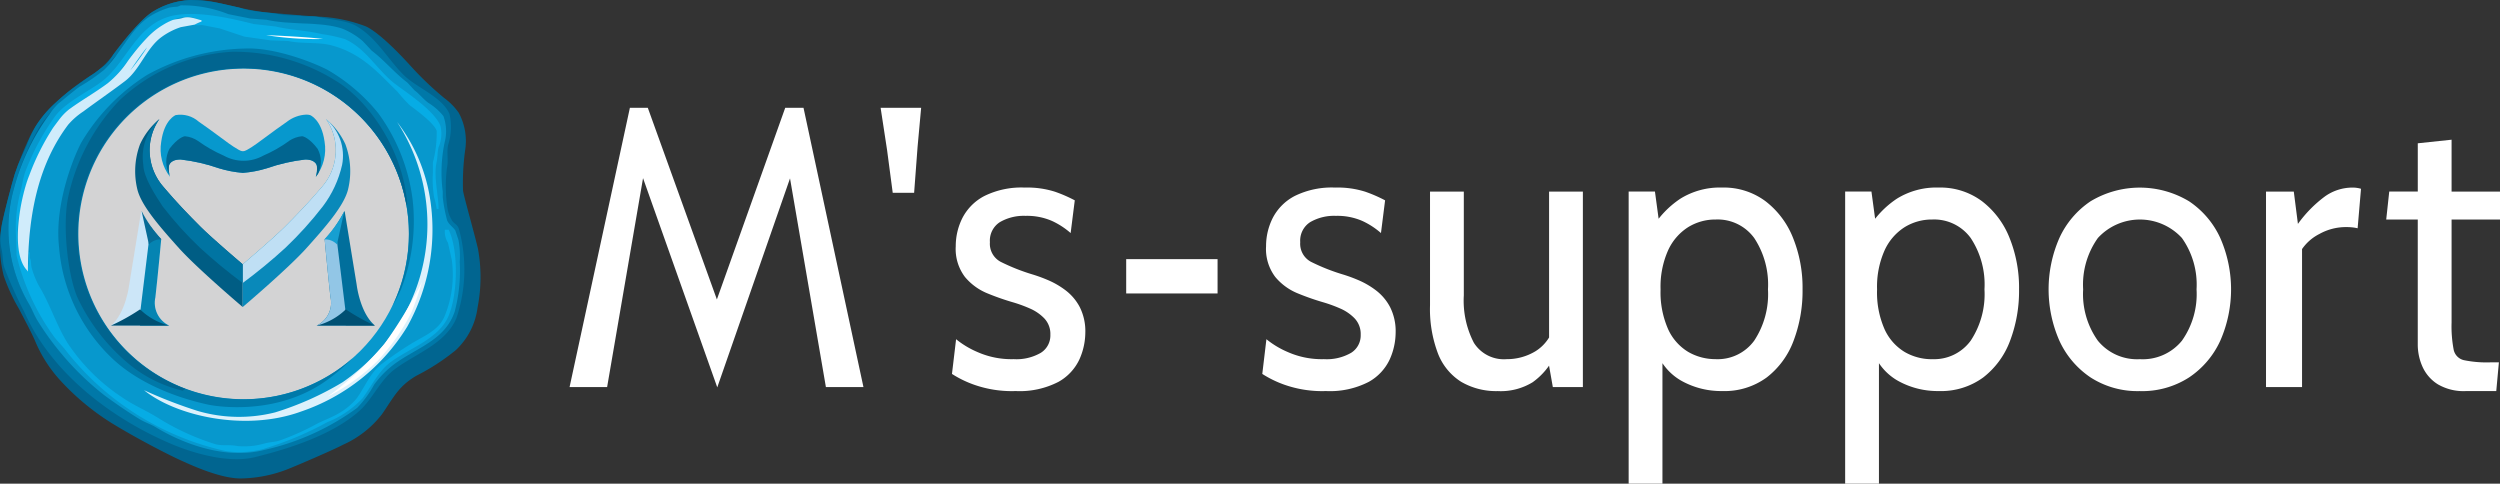
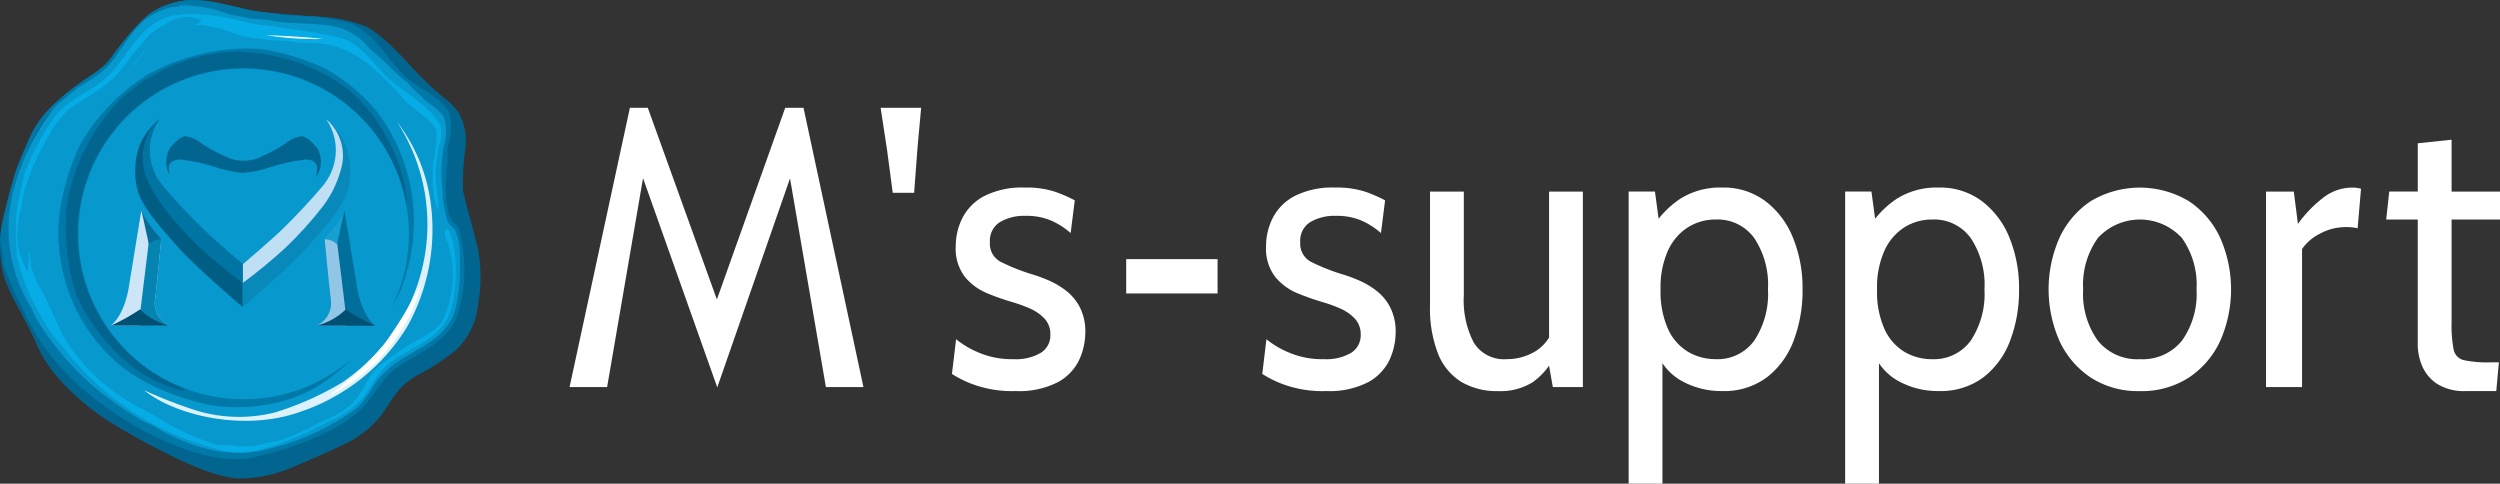
<svg xmlns="http://www.w3.org/2000/svg" width="248.187" height="48.015" viewBox="0 0 248.187 48.015">
  <rect x="0" y="0" width="248.187" height="48.015" fill="#333333" stroke="none" />
  <defs>
    <clipPath id="a">
      <rect width="248.187" height="48.015" fill="none" />
    </clipPath>
    <clipPath id="b">
      <path d="M7.7,23.2A16.445,16.445,0,1,1,24.149,39.65,16.445,16.445,0,0,1,7.7,23.2m7.45-22.033c-1.4.9-3.343,3.506-4.173,4.6A7.91,7.91,0,0,1,8.79,7.638a25.122,25.122,0,0,0-3.468,2.744,11.157,11.157,0,0,0-2.215,2.9,34.5,34.5,0,0,0-1.643,4.009C1.13,18.406.417,21.128.189,22.279A12.18,12.18,0,0,0,0,24.48v.059a9.956,9.956,0,0,0,.37,2.844,17.779,17.779,0,0,0,1.544,3.335c.287.577,1.232,2.306,1.623,3.26a13.472,13.472,0,0,0,2.326,3.656,24.345,24.345,0,0,0,5.56,4.579c2.578,1.556,5.507,3.033,6.443,3.456s4.08,1.918,6.2,1.83a13.243,13.243,0,0,0,4.384-.874c.893-.341,4.81-2.032,5.573-2.455A10.06,10.06,0,0,0,37.937,41.1c1.244-1.823,1.652-2.759,3.4-3.8a21.667,21.667,0,0,0,3.9-2.531,7,7,0,0,0,2.175-4.25A15.616,15.616,0,0,0,47.45,24.7c-.358-1.548-1.394-5.156-1.483-5.783a23.761,23.761,0,0,1,.2-3.934,5.889,5.889,0,0,0-.619-3.774,6.225,6.225,0,0,0-1.418-1.455,31.532,31.532,0,0,1-3.285-3.121c-1.28-1.418-3.25-3.42-4.521-4.012a14.867,14.867,0,0,0-4.786-.973c-1.566-.1-5.169-.419-5.169-.419C24.138.984,21.477.093,19.818.012Q19.582,0,19.347,0a7.6,7.6,0,0,0-4.193,1.171" transform="translate(0 -0.001)" fill="none" />
    </clipPath>
    <clipPath id="d">
      <path d="M25.5,38.819A16.445,16.445,0,1,0,41.947,22.374,16.445,16.445,0,0,0,25.5,38.819" transform="translate(-25.502 -22.374)" fill="none" />
    </clipPath>
    <linearGradient id="e" x1="-0.019" y1="1.033" x2="-0.013" y2="1.033" gradientUnits="objectBoundingBox">
      <stop offset="0" stop-color="#d3d3d4" />
      <stop offset="0.001" stop-color="#d3d3d4" />
      <stop offset="0.152" stop-color="#d7d7d8" />
      <stop offset="0.33" stop-color="#e5e6e6" />
      <stop offset="0.487" stop-color="#f8f9f9" />
      <stop offset="0.638" stop-color="#e7e8e8" />
      <stop offset="0.841" stop-color="#d8d8d9" />
      <stop offset="1" stop-color="#d3d3d4" />
    </linearGradient>
    <clipPath id="g">
-       <path d="M65.372,38.354c-1.389.953-3.133,2.31-3.505,2.52s-.614.42-.889.42-.517-.21-.888-.42-2.116-1.567-3.505-2.52a2.751,2.751,0,0,0-2.277-.646s-1.13.42-1.438,2.633a4.481,4.481,0,0,0,.872,3.5,2.644,2.644,0,0,1-.114-1.048s.025-.677,1.163-.677a17.577,17.577,0,0,1,3.8.87,11.038,11.038,0,0,0,2.385.456,11.034,11.034,0,0,0,2.386-.456,17.577,17.577,0,0,1,3.8-.87c1.137,0,1.163.677,1.163.677a2.644,2.644,0,0,1-.114,1.048,4.482,4.482,0,0,0,.872-3.5c-.307-2.213-1.437-2.633-1.437-2.633a1.3,1.3,0,0,0-.386-.047,3.386,3.386,0,0,0-1.892.693" transform="translate(-52.82 -37.661)" fill="none" />
+       <path d="M65.372,38.354c-1.389.953-3.133,2.31-3.505,2.52s-.614.42-.889.42-.517-.21-.888-.42-2.116-1.567-3.505-2.52a2.751,2.751,0,0,0-2.277-.646s-1.13.42-1.438,2.633s.025-.677,1.163-.677a17.577,17.577,0,0,1,3.8.87,11.038,11.038,0,0,0,2.385.456,11.034,11.034,0,0,0,2.386-.456,17.577,17.577,0,0,1,3.8-.87c1.137,0,1.163.677,1.163.677a2.644,2.644,0,0,1-.114,1.048,4.482,4.482,0,0,0,.872-3.5c-.307-2.213-1.437-2.633-1.437-2.633a1.3,1.3,0,0,0-.386-.047,3.386,3.386,0,0,0-1.892.693" transform="translate(-52.82 -37.661)" fill="none" />
    </clipPath>
    <linearGradient id="h" x1="-0.838" y1="3.334" x2="-0.822" y2="3.334" gradientUnits="objectBoundingBox">
      <stop offset="0" stop-color="#0798cd" />
      <stop offset="0.018" stop-color="#109bce" />
      <stop offset="0.049" stop-color="#2aa3d3" />
      <stop offset="0.087" stop-color="#54b0da" />
      <stop offset="0.129" stop-color="#89c2e4" />
      <stop offset="0.15" stop-color="#96c8e6" />
      <stop offset="0.19" stop-color="#bbdbed" />
      <stop offset="0.244" stop-color="#f6f8f8" />
      <stop offset="0.244" stop-color="#f8f9f9" />
      <stop offset="0.28" stop-color="#c0e2ef" />
      <stop offset="0.32" stop-color="#88cce5" />
      <stop offset="0.36" stop-color="#58b9dd" />
      <stop offset="0.397" stop-color="#33aad7" />
      <stop offset="0.432" stop-color="#199fd2" />
      <stop offset="0.463" stop-color="#0999cf" />
      <stop offset="0.487" stop-color="#0497cf" />
      <stop offset="0.585" stop-color="#5db5de" />
      <stop offset="0.648" stop-color="#92c7e7" />
      <stop offset="0.671" stop-color="#a2cfe9" />
      <stop offset="0.718" stop-color="#cde4f1" />
      <stop offset="0.759" stop-color="#f8f9f9" />
      <stop offset="0.77" stop-color="#d3e7f2" />
      <stop offset="0.783" stop-color="#b2d7ec" />
      <stop offset="0.796" stop-color="#99cbe7" />
      <stop offset="0.809" stop-color="#87c2e4" />
      <stop offset="0.823" stop-color="#7cbde2" />
      <stop offset="0.839" stop-color="#79bce2" />
      <stop offset="0.84" stop-color="#77bbe1" />
      <stop offset="0.861" stop-color="#54b0db" />
      <stop offset="0.882" stop-color="#38a7d6" />
      <stop offset="0.905" stop-color="#22a0d2" />
      <stop offset="0.93" stop-color="#139bcf" />
      <stop offset="0.959" stop-color="#0998cd" />
      <stop offset="1" stop-color="#0798cd" />
    </linearGradient>
    <clipPath id="i">
      <path d="M66.774,45.248A13.5,13.5,0,0,1,64.225,46.7a4.034,4.034,0,0,1-3.942,0,13.5,13.5,0,0,1-2.549-1.454,2.735,2.735,0,0,0-1.289-.465c-.133,0-.735.18-1.544,1.245a2.8,2.8,0,0,0,.013,2.623,2.626,2.626,0,0,1-.068-.883s.025-.677,1.163-.677a17.577,17.577,0,0,1,3.8.87,11.038,11.038,0,0,0,2.385.456,11.034,11.034,0,0,0,2.386-.456,17.577,17.577,0,0,1,3.8-.87c1.137,0,1.163.677,1.163.677a2.644,2.644,0,0,1-.114,1.048,2.49,2.49,0,0,0,.216-.292,2.685,2.685,0,0,0-.04-2.5c-.81-1.065-1.422-1.245-1.544-1.245a2.769,2.769,0,0,0-1.289.465" transform="translate(-54.562 -44.783)" fill="none" />
    </clipPath>
    <linearGradient id="j" x1="-1.015" y1="3.392" x2="-0.996" y2="3.392" gradientUnits="objectBoundingBox">
      <stop offset="0" stop-color="#016590" />
      <stop offset="0.018" stop-color="#02709d" />
      <stop offset="0.061" stop-color="#0486b7" />
      <stop offset="0.099" stop-color="#0693c7" />
      <stop offset="0.129" stop-color="#0798cd" />
      <stop offset="0.136" stop-color="#0695ca" />
      <stop offset="0.22" stop-color="#0480b0" />
      <stop offset="0.306" stop-color="#02719e" />
      <stop offset="0.397" stop-color="#016793" />
      <stop offset="0.497" stop-color="#016590" />
      <stop offset="1" stop-color="#016590" />
    </linearGradient>
    <clipPath id="k">
      <path d="M38.26,76.632s-.324,2.836-1.82,4.073h5.789a2.5,2.5,0,0,1-1.371-2.814c.252-2.218.577-5.746.577-5.746a12.182,12.182,0,0,1-1.982-2.821Z" transform="translate(-36.44 -69.324)" fill="none" />
    </clipPath>
    <linearGradient id="l" x1="-0.627" y1="3.163" x2="-0.602" y2="3.163" gradientUnits="objectBoundingBox">
      <stop offset="0" stop-color="#109dcf" />
      <stop offset="0.387" stop-color="#5dbbdf" />
      <stop offset="0.807" stop-color="#acd9f1" />
      <stop offset="1" stop-color="#cce6f8" />
    </linearGradient>
    <clipPath id="m">
      <path d="M46.021,83.1V84.3h2.895a2.5,2.5,0,0,1-1.371-2.814c.252-2.218.577-5.746.577-5.746s-.527-.575-1.047-1.265Z" transform="translate(-46.021 -74.477)" fill="none" />
    </clipPath>
    <linearGradient id="n" x1="-1.009" y1="5.082" x2="-0.98" y2="5.082" gradientUnits="objectBoundingBox">
      <stop offset="0" stop-color="#02719d" />
      <stop offset="0.557" stop-color="#047fac" />
      <stop offset="1" stop-color="#0584b2" />
    </linearGradient>
    <clipPath id="p">
      <path d="M47.241,72.641a1.63,1.63,0,0,1,1.254-.5,12.18,12.18,0,0,1-1.982-2.821Z" transform="translate(-46.513 -69.324)" fill="none" />
    </clipPath>
    <linearGradient id="q" x1="-7.089" y1="8.161" x2="-6.937" y2="8.161" gradientUnits="objectBoundingBox">
      <stop offset="0" stop-color="#0792c4" />
      <stop offset="0.881" stop-color="#066f9b" />
      <stop offset="1" stop-color="#066b96" />
    </linearGradient>
    <clipPath id="s">
      <path d="M104.846,75.742s.324,3.527.577,5.746a2.5,2.5,0,0,1-1.371,2.814h2.895V83.1l-1.054-8.619c-.52.689-1.047,1.265-1.047,1.265" transform="translate(-104.052 -74.477)" fill="none" />
    </clipPath>
    <linearGradient id="t" x1="-7.83" y1="2.546" x2="-7.753" y2="2.546" gradientUnits="objectBoundingBox">
      <stop offset="0" stop-color="#0e9ed1" />
      <stop offset="0.009" stop-color="#0e9ed1" />
      <stop offset="0.138" stop-color="#22a4d4" />
      <stop offset="0.543" stop-color="#5eb6dd" />
      <stop offset="0.842" stop-color="#83c1e3" />
      <stop offset="1" stop-color="#92c6e6" />
    </linearGradient>
    <clipPath id="v">
      <path d="M106.582,72.145a1.63,1.63,0,0,1,1.254.5l.728-3.317a12.192,12.192,0,0,1-1.982,2.821" transform="translate(-106.582 -69.324)" fill="none" />
    </clipPath>
    <linearGradient id="w" x1="-8.09" y1="8.039" x2="-8.012" y2="8.039" gradientUnits="objectBoundingBox">
      <stop offset="0" stop-color="#b8dbf1" />
      <stop offset="0.143" stop-color="#a6d4ed" />
      <stop offset="0.428" stop-color="#7ac4e4" />
      <stop offset="0.823" stop-color="#32a9d6" />
      <stop offset="0.971" stop-color="#169fd1" />
      <stop offset="1" stop-color="#169fd1" />
    </linearGradient>
    <clipPath id="y">
      <path d="M88.976,42.683a5.519,5.519,0,0,1-1.353,3.173c-1.327,1.569-2.529,2.806-3.67,3.948s-4.2,3.743-4.2,3.743V55.4A52.175,52.175,0,0,0,84,51.9a36.463,36.463,0,0,0,3.709-4.108,10.721,10.721,0,0,0,1.917-4.134,4.777,4.777,0,0,0-1.6-4.536,5.405,5.405,0,0,1,.954,3.56" transform="translate(-79.755 -39.123)" fill="none" />
    </clipPath>
    <linearGradient id="z" x1="-1.059" y1="1.998" x2="-1.043" y2="1.998" gradientUnits="objectBoundingBox">
      <stop offset="0" stop-color="#089cd0" />
      <stop offset="0.001" stop-color="#089cd0" />
      <stop offset="0.083" stop-color="#0c9dd0" />
      <stop offset="0.18" stop-color="#1ba1d2" />
      <stop offset="0.285" stop-color="#32a7d6" />
      <stop offset="0.393" stop-color="#53b0db" />
      <stop offset="0.487" stop-color="#76bae1" />
      <stop offset="0.604" stop-color="#8fc6e7" />
      <stop offset="0.757" stop-color="#a9d4ee" />
      <stop offset="0.893" stop-color="#b9dcf2" />
      <stop offset="1" stop-color="#bfdff4" />
    </linearGradient>
    <clipPath id="aa">
      <path d="M47.046,43.659c0,1.244,1.276,3.153,1.917,4.134A36.4,36.4,0,0,0,52.673,51.9a52.119,52.119,0,0,0,4.241,3.5V53.546s-3.056-2.6-4.2-3.743-2.344-2.379-3.671-3.948a5.517,5.517,0,0,1-1.352-3.173,5.405,5.405,0,0,1,.954-3.56,5.1,5.1,0,0,0-1.6,4.536" transform="translate(-47.025 -39.123)" fill="none" />
    </clipPath>
    <linearGradient id="ab" x1="-0.603" y1="1.96" x2="-0.586" y2="1.96" gradientUnits="objectBoundingBox">
      <stop offset="0" stop-color="#016994" />
      <stop offset="0.001" stop-color="#016994" />
      <stop offset="0.174" stop-color="#016c98" />
      <stop offset="0.35" stop-color="#0176a4" />
      <stop offset="0.527" stop-color="#0286b8" />
      <stop offset="0.642" stop-color="#0395ca" />
      <stop offset="0.691" stop-color="#0186b8" />
      <stop offset="0.753" stop-color="#007cab" />
      <stop offset="0.833" stop-color="#0075a4" />
      <stop offset="1" stop-color="#0074a2" />
    </linearGradient>
  </defs>
  <g clip-path="url(#a)">
    <path d="M47.45,24.7c-.358-1.549-1.394-5.156-1.483-5.783a23.726,23.726,0,0,1,.2-3.934,5.891,5.891,0,0,0-.619-3.774,6.227,6.227,0,0,0-1.419-1.455,31.532,31.532,0,0,1-3.285-3.121c-1.28-1.418-3.25-3.42-4.521-4.012a14.872,14.872,0,0,0-4.786-.973c-1.566-.1-5.169-.419-5.169-.419C24.138.983,21.477.092,19.818.011a7.75,7.75,0,0,0-4.663,1.16c-1.4.9-3.343,3.506-4.174,4.6A7.914,7.914,0,0,1,8.79,7.637a25.118,25.118,0,0,0-3.469,2.744,11.161,11.161,0,0,0-2.214,2.9,34.452,34.452,0,0,0-1.643,4.01C1.129,18.405.416,21.127.189,22.278a12.041,12.041,0,0,0,.181,5.1,17.768,17.768,0,0,0,1.543,3.335c.288.577,1.232,2.307,1.624,3.26a13.461,13.461,0,0,0,2.326,3.656,24.362,24.362,0,0,0,5.56,4.579c2.578,1.556,5.507,3.033,6.443,3.456s4.08,1.919,6.2,1.831a13.259,13.259,0,0,0,4.384-.874c.893-.342,4.809-2.032,5.573-2.455A10.069,10.069,0,0,0,37.937,41.1c1.244-1.823,1.652-2.76,3.4-3.8a21.645,21.645,0,0,0,3.9-2.531,7,7,0,0,0,2.175-4.25A15.621,15.621,0,0,0,47.45,24.7m-23.3,14.947A16.445,16.445,0,1,1,40.594,23.2,16.445,16.445,0,0,1,24.149,39.649" transform="translate(0 0)" fill="#016590" />
  </g>
  <g transform="translate(0 0)">
    <g clip-path="url(#b)">
      <path d="M45.582,22.73c-.136-.413-.381-.476-.624-.749a3.312,3.312,0,0,1-.5-1.249,14.486,14.486,0,0,1-.063-4.059c.178-.816-.054-1.544.125-2.31a5.819,5.819,0,0,0,.125-3.059c-.756-1.716-3.274-2.587-4.558-3.871-1.591-1.591-2.625-3.607-4.62-4.807C34.442,2.009,33,2,31.659,1.69c-.6-.137-1.268,0-1.811-.125L28.163,1.5c-1.313-.3-2.717-.279-4-.624A18.907,18.907,0,0,0,18.423,0c-.268.169-.741.083-1.061.187A9.854,9.854,0,0,0,14.8,1.378a18.484,18.484,0,0,0-3.5,4,5.252,5.252,0,0,1-.811,1.062c-2.233,1.721-4.907,3.2-6.555,5.494a13.058,13.058,0,0,0-1.249,2.5c-.453,1.038-1,2.126-1.374,3.246C.805,19.211.552,20.923.13,22.48a5.725,5.725,0,0,0,.063,2.31c.142.657.07,1.165.25,1.748a40.966,40.966,0,0,0,2,4.433c2.624,5.981,8.549,10.538,14.609,13.11,1.815.771,5.493,1.982,8.241,1.311,3.789-.925,7.853-2.337,10.364-4.558,1.364-1.207,2.088-3.085,3.559-4.183,2.114-1.577,5-2.486,6.118-5.057a15.216,15.216,0,0,0,.25-8.865m-.063,3.246a15.61,15.61,0,0,1-.5,4.87c-.944,2.8-3.695,3.559-5.869,5.12a9.683,9.683,0,0,0-2.123,2.123,10.574,10.574,0,0,1-1.686,2.31,24.744,24.744,0,0,1-9.24,4.183c-3.958,1.017-8.238-.806-10.614-2.247-.537-.326-1.092-.486-1.623-.812-1.2-.735-2.373-1.547-3.5-2.373a28.583,28.583,0,0,1-6.618-7.367c-.37-.595-.567-1.2-.937-1.811a14.471,14.471,0,0,1-1.5-10.926,24.823,24.823,0,0,1,2.622-6.43c.434-.688,1.01-1.292,1.5-1.936A5.34,5.34,0,0,1,6.5,9.806c.278-.209.527-.545.811-.749.947-.679,1.952-1.241,2.872-1.935A5.42,5.42,0,0,0,11.119,6c.236-.317.584-.611.812-.937a15.741,15.741,0,0,1,2.248-2.872A7.491,7.491,0,0,1,16.55.878L17.924.566a12.8,12.8,0,0,1,4.62.874l2.185.437L26.352,2c2.417.542,5.292.155,7.492.874A7.119,7.119,0,0,1,35.9,4.124l.874.937c1.278.966,2.283,2.219,3.559,3.184l.687.749c.5.378.886.881,1.373,1.249a5.73,5.73,0,0,1,1.5,1.311,4.644,4.644,0,0,1,.063,2.872l-.063.936a13.2,13.2,0,0,0-.063,4.246,15.372,15.372,0,0,0,.437,2.31c.175.42.582.65.811,1l.312.937a8.485,8.485,0,0,1,.125,2.122" transform="translate(-0.025 -0.001)" fill="#0078a8" fill-rule="evenodd" />
    </g>
  </g>
  <g clip-path="url(#a)">
    <path d="M19.813,1.739a12.5,12.5,0,0,1,4.745.874l2.185.437,1.623.125c2.415.545,5.294.151,7.492.874A7.157,7.157,0,0,1,37.919,5.3l.874.937c1.277.967,2.282,2.219,3.559,3.184l.687.749c.5.378.887.881,1.374,1.249a5.745,5.745,0,0,1,1.5,1.311,4.336,4.336,0,0,1,.125,2.622,14.546,14.546,0,0,0-.187,4.87v.562a15.334,15.334,0,0,0,.437,2.31c.175.42.582.65.812,1l.312.937a8.781,8.781,0,0,1,.125,2.185,15.834,15.834,0,0,1-.5,4.932c-.945,2.8-3.693,3.559-5.869,5.119a9.684,9.684,0,0,0-2.123,2.123,10.586,10.586,0,0,1-1.686,2.31,24.679,24.679,0,0,1-9.24,4.183c-4.011,1.027-8.339-.786-10.739-2.248-.536-.326-1.092-.486-1.623-.811-1.2-.734-2.372-1.547-3.5-2.372A28.581,28.581,0,0,1,5.641,33.08c-.37-.595-.568-1.2-.937-1.811a14.692,14.692,0,0,1-1.5-11.051A22.149,22.149,0,0,1,6.827,12.54,5.284,5.284,0,0,1,7.7,11.479c.719-.544,1.384-1.168,2.123-1.685A19.484,19.484,0,0,0,12.2,8.17c1.642-1.564,2.55-3.927,4.433-5.245a7.866,7.866,0,0,1,2-.936c.371-.121.879-.051,1.186-.25" transform="translate(-1.898 -1.212)" fill="#0798cd" />
    <path d="M48.188,26.019h-.375a2.155,2.155,0,0,0,.312,1.311l.375,1.685a10.783,10.783,0,0,1-.749,5.681c-.624,1.356-2,1.863-3.246,2.622-1.039.635-2.042,1.339-3,2.06-1.082.817-1.634,2.264-2.435,3.372a6.33,6.33,0,0,1-1.686,1.436c-.736.456-1.534.719-2.31,1.124a25,25,0,0,1-3.621,1.623c-.54.179-.985.155-1.561.312a7.216,7.216,0,0,1-2.685.25c-.8-.166-1.485.012-2.185-.187a24.47,24.47,0,0,1-5.806-2.685c-1.179-.716-2.393-1.223-3.5-2a19.069,19.069,0,0,1-5.369-5.369c-1.089-1.751-1.746-3.871-2.809-5.619A8.67,8.67,0,0,1,6.8,29.828c-.1-.336-.024-.724-.187-1v-.562H6.483A3.791,3.791,0,0,1,6.421,29.7v.437H6.358a10.823,10.823,0,0,1-.874-2.247,9.359,9.359,0,0,1,.25-4c.177-.674.168-1.234.375-1.873a23.964,23.964,0,0,1,2.372-5.307,9.379,9.379,0,0,1,2-2.622c1.426-1.077,3.237-1.925,4.5-3.184a19.991,19.991,0,0,0,1.873-2.372c.261-.356.672-.648.936-1a5.383,5.383,0,0,1,.937-1.061A15.659,15.659,0,0,1,20.093,5.6a3.64,3.64,0,0,1,2.56-.687l1,.312a.815.815,0,0,1-.687.374c.164.243.539.05.874.125l1.623.312,2.435.812,2.622.375,1.748.062c1.4.309,2.966.08,4.308.437,3.006.8,4.645,2.744,6.555,4.62a14.042,14.042,0,0,0,1.186,1.311c.66.5,2.446,1.793,2.685,2.56a11.342,11.342,0,0,1-.375,3.122v1a10.891,10.891,0,0,0,.125,2.5A6.787,6.787,0,0,1,47,23.959h.187c0-1.4-.516-3.21-.187-4.682.1-.44.066-.963.187-1.436a3.379,3.379,0,0,0,.187-2.123c-.534-1.437-3.2-3.205-4.433-4.121-1.784-1.323-2.919-3.564-5.057-4.5a14.979,14.979,0,0,0-2.31-.5c-1.414-.354-3.09-.4-4.557-.749L28.834,5.6c-2.2-.548-6.255-1.541-8.741-.624-3.132,1.155-4.026,4.714-6.555,6.493-1.42,1-3.416,1.944-4.433,3.309a23.992,23.992,0,0,0-2.872,5.307c-.327.8-.361,1.556-.624,2.435a14.482,14.482,0,0,0-.374,4.121q.031.968.062,1.935a22.548,22.548,0,0,0,3.621,7.929c.384.545.916,1.034,1.311,1.561A27.853,27.853,0,0,0,26.087,48a9.273,9.273,0,0,0,3.621-.187,33.258,33.258,0,0,0,6.43-2.685,9.637,9.637,0,0,0,3.5-2.372c.857-1.152,1.6-2.7,2.747-3.559,1.851-1.39,4.734-2.295,5.744-4.5.96-2.092,1.082-6.552.063-8.678" transform="translate(-3.65 -3.215)" fill="#06ace5" fill-rule="evenodd" />
-     <path d="M23.181,5.729a1.986,1.986,0,0,0-.768-.035,1.547,1.547,0,0,0-.233.061c-.328.114-.687.086-1.012.213a5.822,5.822,0,0,0-.873.446,7.581,7.581,0,0,0-1.563,1.247,22.418,22.418,0,0,0-1.951,2.353,10.021,10.021,0,0,1-1.992,2.2c-1.24.931-2.635,1.706-3.871,2.622a5.461,5.461,0,0,0-.691.667c-.207.231-.87,1.143-.87,1.143a24.184,24.184,0,0,0-2.372,4.745c-.83,2.031-1.954,7.636-.187,9.427v.063h.063c.019-6.044,1.208-10.841,4-14.547a7.242,7.242,0,0,1,1.5-1.311c1.347-1,2.776-1.982,4.12-3,1.5-1.129,2.12-3.252,3.621-4.37a6.872,6.872,0,0,1,1.935-1l1.374-.25a7.358,7.358,0,0,1,.687-.312V5.972c-.305-.077-.6-.181-.911-.243" transform="translate(-4.09 -3.957)" fill="#d0ecfb" fill-rule="evenodd" />
  </g>
  <g transform="translate(7.704 6.759)">
    <g clip-path="url(#d)">
-       <rect width="46.513" height="46.513" transform="translate(-16.445 16.445) rotate(-45)" fill="url(#e)" />
-     </g>
+       </g>
  </g>
  <g clip-path="url(#a)">
    <path d="M55.116,57.785s-4.52-3.831-6.336-5.856-3.757-4.216-4.133-5.865a7.655,7.655,0,0,1,.277-4.442,7.056,7.056,0,0,1,1.925-2.5,5.4,5.4,0,0,0-.954,3.56,5.52,5.52,0,0,0,1.353,3.173c1.327,1.569,2.529,2.806,3.67,3.948s4.2,3.743,4.2,3.743Z" transform="translate(-31.021 -27.304)" fill="#005d84" />
    <path d="M79.755,57.785s4.52-3.831,6.336-5.856,3.757-4.216,4.133-5.865a7.655,7.655,0,0,0-.277-4.442,7.056,7.056,0,0,0-1.925-2.5,5.4,5.4,0,0,1,.954,3.56,5.52,5.52,0,0,1-1.353,3.173c-1.327,1.569-2.529,2.806-3.67,3.948s-4.2,3.743-4.2,3.743Z" transform="translate(-55.66 -27.304)" fill="#0989ba" />
  </g>
  <g transform="translate(15.957 11.378)">
    <g clip-path="url(#g)">
      <rect width="18.02" height="11.882" transform="translate(-2.352 0.516) rotate(-20.295)" fill="url(#h)" />
    </g>
  </g>
  <g transform="translate(16.484 13.529)">
    <g clip-path="url(#i)">
      <rect width="15.937" height="11.23" transform="translate(-2.023 0.937) rotate(-28.81)" fill="url(#j)" />
    </g>
  </g>
  <g transform="translate(11.009 20.943)">
    <g clip-path="url(#k)">
      <rect width="12.34" height="8.043" transform="matrix(0.209, -0.978, 0.978, 0.209, -2.329, 10.882)" fill="url(#l)" />
    </g>
  </g>
  <g transform="translate(13.903 22.5)">
    <g clip-path="url(#m)">
      <rect width="10.17" height="4.502" transform="translate(-1.625 9.548) rotate(-80.343)" fill="url(#n)" />
    </g>
  </g>
  <g clip-path="url(#a)">
    <path d="M36.44,103.274a19.775,19.775,0,0,0,2.895-1.611,6.4,6.4,0,0,0,2.895,1.611Z" transform="translate(-25.431 -70.95)" fill="#005073" />
  </g>
  <g transform="translate(14.052 20.943)">
    <g clip-path="url(#p)">
      <rect width="1.982" height="3.317" fill="url(#q)" />
    </g>
  </g>
  <g clip-path="url(#a)">
    <path d="M109.841,80.7h-5.789a2.5,2.5,0,0,0,1.371-2.814c-.253-2.218-.577-5.746-.577-5.746a12.182,12.182,0,0,0,1.982-2.821l1.194,7.308s.324,2.836,1.82,4.073" transform="translate(-72.617 -48.381)" fill="#016f9c" />
  </g>
  <g transform="translate(31.435 22.5)">
    <g clip-path="url(#s)">
      <rect width="3.948" height="10.081" transform="matrix(0.994, -0.109, 0.109, 0.994, -1.064, 0.117)" fill="url(#t)" />
    </g>
  </g>
  <g clip-path="url(#a)">
    <path d="M109.841,103.274a19.775,19.775,0,0,1-2.895-1.611,6.4,6.4,0,0,1-2.895,1.611Z" transform="translate(-72.617 -70.95)" fill="#005073" />
  </g>
  <g transform="translate(32.2 20.943)">
    <g clip-path="url(#v)">
      <rect width="3.864" height="3.378" transform="matrix(0.502, -0.865, 0.865, 0.502, -1.439, 2.483)" fill="url(#w)" />
    </g>
  </g>
  <g clip-path="url(#a)">
    <path d="M72.45,40.083a16.729,16.729,0,0,1,3.244,7.426,19.78,19.78,0,0,1-2.243,12.906,19.843,19.843,0,0,1-10.577,8.43c-5.538,2-12.394.421-15.545-2.135a46.188,46.188,0,0,0,5.343,2.066,14.644,14.644,0,0,0,7.663.139,30.106,30.106,0,0,0,6.691-2.986,20.161,20.161,0,0,0,5.464-5.58,18.653,18.653,0,0,0-.04-20.266" transform="translate(-33.03 -27.974)" fill="#dbf1fc" fill-rule="evenodd" />
    <path d="M107.69,104.063a19.883,19.883,0,0,0,4.982-3.587,20.175,20.175,0,0,0,3.342-4.8,31.555,31.555,0,0,0,1.031-2.985,47.257,47.257,0,0,1-3.727,6.148,30.952,30.952,0,0,1-5.628,5.22" transform="translate(-75.156 -64.691)" fill="#fff" />
    <path d="M87.427,11.537s3.982.162,5.64.384a30.683,30.683,0,0,1-5.64-.384" transform="translate(-61.014 -8.052)" fill="#fff" />
    <path d="M42.8,17.883s1.28-1.9,1.663-2.279A22.794,22.794,0,0,1,42.8,17.883" transform="translate(-29.868 -10.89)" fill="#06ace5" />
  </g>
  <g transform="translate(24.095 11.819)">
    <g clip-path="url(#y)">
      <rect width="18.719" height="18.719" transform="translate(-8.139 8.139) rotate(-45)" fill="url(#z)" />
    </g>
  </g>
  <g transform="translate(14.207 11.819)">
    <g clip-path="url(#aa)">
      <rect width="17.218" height="19.207" transform="matrix(0.851, -0.524, 0.524, 0.851, -7.576, 4.478)" fill="url(#ab)" />
    </g>
  </g>
  <g clip-path="url(#a)">
    <path d="M54.321,30.821a18.432,18.432,0,0,0-3.385-8.451,18.111,18.111,0,0,0-5.062-4.33c-1.442-.741-5.267-2.248-8.23-2.106A20.883,20.883,0,0,0,28,18.539a19.917,19.917,0,0,0-6.561,6.733c-.893,1.709-2.648,6.255-2.209,10.314a17.088,17.088,0,0,0,5.36,11.182c3.491,3.251,8.556,4.311,9.376,4.5s6.918,1.2,11.944-2.471a21.11,21.11,0,0,0,2.483-2.137,16.409,16.409,0,1,1,3.916-5.135,17.562,17.562,0,0,0,.879-1.7,18.738,18.738,0,0,0,1.134-9" transform="translate(-13.372 -11.114)" fill="#0079a9" />
    <path d="M22.776,35.065a16.446,16.446,0,0,1,32.638-2.879l.081-.068c-.341-5.052-3.583-10.084-7.017-12.193A18.989,18.989,0,0,0,38.095,17,17.83,17.83,0,0,0,26.94,21.816a19.866,19.866,0,0,0-5.11,9.662c-.617,3.136.079,8.22,1.029,10.124a19.115,19.115,0,0,0,4.851,6.26,13.057,13.057,0,0,0,5.514,2.787l.221-.184a16.451,16.451,0,0,1-10.668-15.4" transform="translate(-15.072 -11.861)" fill="#016590" />
    <path d="M187.164,63.145l5.989-27.73h1.777l6.859,19.028,6.785-19.028h1.814l5.952,27.73h-3.728l-3.889-22.619.932.159-7.828,22.487-7.978-22.487.932-.159-3.889,22.619Z" transform="translate(-130.62 -24.716)" fill="#fff" />
    <path d="M290.018,39.615l-.642-4.2H293.4l-.353,3.861-.344,4.577h-2.125" transform="translate(-201.953 -24.716)" fill="#fff" />
    <path d="M319.083,81.843a11.269,11.269,0,0,1-4.017-.614,10.541,10.541,0,0,1-2.246-1.089l.41-3.447a8.737,8.737,0,0,0,2.106,1.268,8.352,8.352,0,0,0,3.6.713,4.841,4.841,0,0,0,2.712-.634,2.027,2.027,0,0,0,.941-1.783,2.247,2.247,0,0,0-.605-1.634,4.468,4.468,0,0,0-1.454-.99,13.714,13.714,0,0,0-1.594-.585,24.932,24.932,0,0,1-2.581-.9,5.693,5.693,0,0,1-2.246-1.634,4.612,4.612,0,0,1-.914-3.05,6.214,6.214,0,0,1,.671-2.823,5.1,5.1,0,0,1,2.181-2.169,8.3,8.3,0,0,1,4.007-.832,9.071,9.071,0,0,1,2.973.406,13.929,13.929,0,0,1,1.985.862l-.41,3.248a7.646,7.646,0,0,0-1.864-1.208,6.167,6.167,0,0,0-2.61-.5,4.712,4.712,0,0,0-2.553.624,2.178,2.178,0,0,0-.988,1.99,2.031,2.031,0,0,0,1.053,1.941,19.819,19.819,0,0,0,3.2,1.268,14.761,14.761,0,0,1,1.556.574,8.148,8.148,0,0,1,1.724,1.011,5.013,5.013,0,0,1,1.389,1.653,5.317,5.317,0,0,1,.55,2.545,6.582,6.582,0,0,1-.578,2.625,4.944,4.944,0,0,1-2.088,2.248,8.391,8.391,0,0,1-4.305.911" transform="translate(-218.314 -43.019)" fill="#fff" />
    <rect width="9.071" height="3.407" transform="translate(111.803 25.726)" fill="#fff" />
    <path d="M421.057,81.843a11.269,11.269,0,0,1-4.017-.614,10.541,10.541,0,0,1-2.246-1.089l.41-3.447a8.738,8.738,0,0,0,2.106,1.268,8.352,8.352,0,0,0,3.6.713,4.841,4.841,0,0,0,2.712-.634,2.027,2.027,0,0,0,.941-1.783,2.246,2.246,0,0,0-.605-1.634,4.465,4.465,0,0,0-1.454-.99,13.716,13.716,0,0,0-1.594-.585,24.927,24.927,0,0,1-2.581-.9,5.693,5.693,0,0,1-2.246-1.634,4.612,4.612,0,0,1-.914-3.05,6.214,6.214,0,0,1,.671-2.823,5.1,5.1,0,0,1,2.181-2.169,8.3,8.3,0,0,1,4.007-.832,9.071,9.071,0,0,1,2.973.406,13.926,13.926,0,0,1,1.985.862l-.41,3.248a7.646,7.646,0,0,0-1.864-1.208,6.167,6.167,0,0,0-2.61-.5,4.712,4.712,0,0,0-2.553.624,2.178,2.178,0,0,0-.988,1.99,2.031,2.031,0,0,0,1.053,1.941,19.819,19.819,0,0,0,3.2,1.268,14.764,14.764,0,0,1,1.556.574,8.148,8.148,0,0,1,1.724,1.011,5.013,5.013,0,0,1,1.389,1.653,5.316,5.316,0,0,1,.55,2.545,6.582,6.582,0,0,1-.578,2.625,4.945,4.945,0,0,1-2.088,2.248,8.393,8.393,0,0,1-4.306.911" transform="translate(-289.481 -43.019)" fill="#fff" />
    <path d="M476.654,82.758A6.886,6.886,0,0,1,473,81.837a5.782,5.782,0,0,1-2.3-2.8,12.448,12.448,0,0,1-.792-4.793V62.951h3.355v10.3a9.092,9.092,0,0,0,1,4.714,3.52,3.52,0,0,0,3.252,1.624,5.485,5.485,0,0,0,2.871-.792,4.142,4.142,0,0,0,1.827-2.536l-.485,1.942V62.951h3.355V82.362H482.1l-.671-3.8.894.634a6.867,6.867,0,0,1-2.227,2.684,6.074,6.074,0,0,1-3.439.881" transform="translate(-327.943 -43.933)" fill="#fff" />
    <path d="M535.181,91.033v-29h2.61l.6,4.437-.932-.713a9.29,9.29,0,0,1,2.852-3.011,7.436,7.436,0,0,1,4.156-1.109,6.923,6.923,0,0,1,4.287,1.347,8.532,8.532,0,0,1,2.74,3.634,13.231,13.231,0,0,1,.951,5.12,13.956,13.956,0,0,1-.895,5.12,8.2,8.2,0,0,1-2.666,3.634,7.085,7.085,0,0,1-4.418,1.347,8.094,8.094,0,0,1-3.942-.96A5.568,5.568,0,0,1,537.977,78l.559-.713V91.033Zm8.649-12.359a4.49,4.49,0,0,0,3.812-1.832,8.365,8.365,0,0,0,1.37-5.1,8.363,8.363,0,0,0-1.37-5.1,4.491,4.491,0,0,0-3.812-1.832,5.146,5.146,0,0,0-2.749.763,5.347,5.347,0,0,0-1.985,2.3,8.854,8.854,0,0,0-.746,3.872A9.052,9.052,0,0,0,539.1,75.7a5.089,5.089,0,0,0,1.985,2.248,5.352,5.352,0,0,0,2.749.723" transform="translate(-373.497 -43.018)" fill="#fff" />
    <path d="M606.326,91.033v-29h2.61l.6,4.437-.932-.713a9.29,9.29,0,0,1,2.852-3.011,7.436,7.436,0,0,1,4.156-1.109,6.923,6.923,0,0,1,4.287,1.347,8.533,8.533,0,0,1,2.74,3.634,13.232,13.232,0,0,1,.951,5.12,13.956,13.956,0,0,1-.895,5.12,8.2,8.2,0,0,1-2.665,3.634,7.085,7.085,0,0,1-4.418,1.347,8.094,8.094,0,0,1-3.942-.96A5.568,5.568,0,0,1,609.122,78l.559-.713V91.033Zm8.649-12.359a4.49,4.49,0,0,0,3.812-1.832,8.365,8.365,0,0,0,1.37-5.1,8.362,8.362,0,0,0-1.37-5.1,4.491,4.491,0,0,0-3.812-1.832,5.146,5.146,0,0,0-2.749.763,5.347,5.347,0,0,0-1.985,2.3,8.854,8.854,0,0,0-.746,3.872,9.052,9.052,0,0,0,.746,3.962,5.089,5.089,0,0,0,1.985,2.248,5.352,5.352,0,0,0,2.749.723" transform="translate(-423.149 -43.018)" fill="#fff" />
    <path d="M682.237,81.843a8.579,8.579,0,0,1-4.893-1.356,8.776,8.776,0,0,1-3.094-3.644,12.674,12.674,0,0,1,0-10.2A8.777,8.777,0,0,1,677.344,63a9.485,9.485,0,0,1,9.777,0,8.753,8.753,0,0,1,3.1,3.645,12.674,12.674,0,0,1,0,10.2,8.752,8.752,0,0,1-3.1,3.644,8.592,8.592,0,0,1-4.884,1.356m0-3.169a5.017,5.017,0,0,0,4.175-1.832,8.009,8.009,0,0,0,1.454-5.1,8.006,8.006,0,0,0-1.454-5.1,5.663,5.663,0,0,0-8.341,0,7.971,7.971,0,0,0-1.463,5.1,7.973,7.973,0,0,0,1.463,5.1,5.024,5.024,0,0,0,4.166,1.832" transform="translate(-469.804 -43.018)" fill="#fff" />
    <path d="M744.622,81.447V62.036h2.758l.41,3.209a12.37,12.37,0,0,1,2.675-2.723,4.718,4.718,0,0,1,2.73-.882,2.93,2.93,0,0,1,.857.119l-.335,3.922a3.851,3.851,0,0,0-.513-.089,5.472,5.472,0,0,0-.606-.03,5.39,5.39,0,0,0-2.675.683,4.613,4.613,0,0,0-1.724,1.5V81.447Z" transform="translate(-519.664 -43.018)" fill="#fff" />
    <path d="M792.025,70.862a5.064,5.064,0,0,1-2.777-.673,3.974,3.974,0,0,1-1.519-1.733,5.382,5.382,0,0,1-.475-2.228v-12.4h-3.131l.3-2.773h2.833V46.262l3.355-.356v5.149h4.809v2.773h-4.809v10.22a12.511,12.511,0,0,0,.205,2.694,1.346,1.346,0,0,0,1.016,1.05,11.17,11.17,0,0,0,2.619.218h.857l-.261,2.851Z" transform="translate(-547.231 -32.037)" fill="#fff" />
  </g>
</svg>